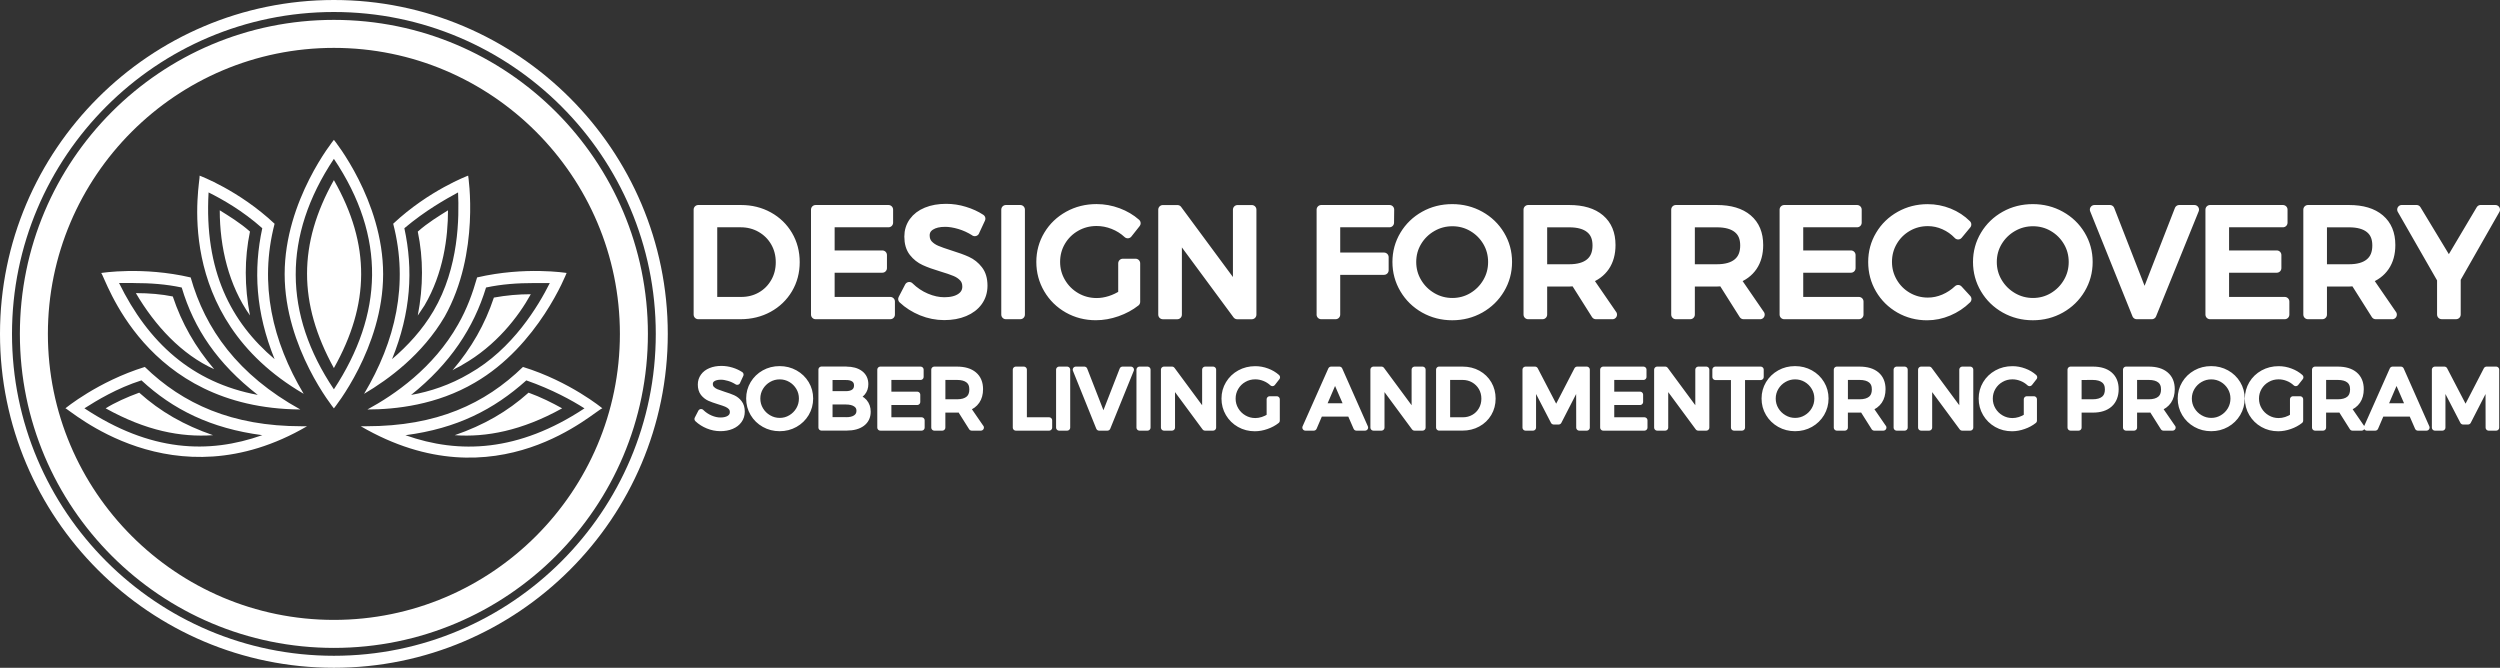
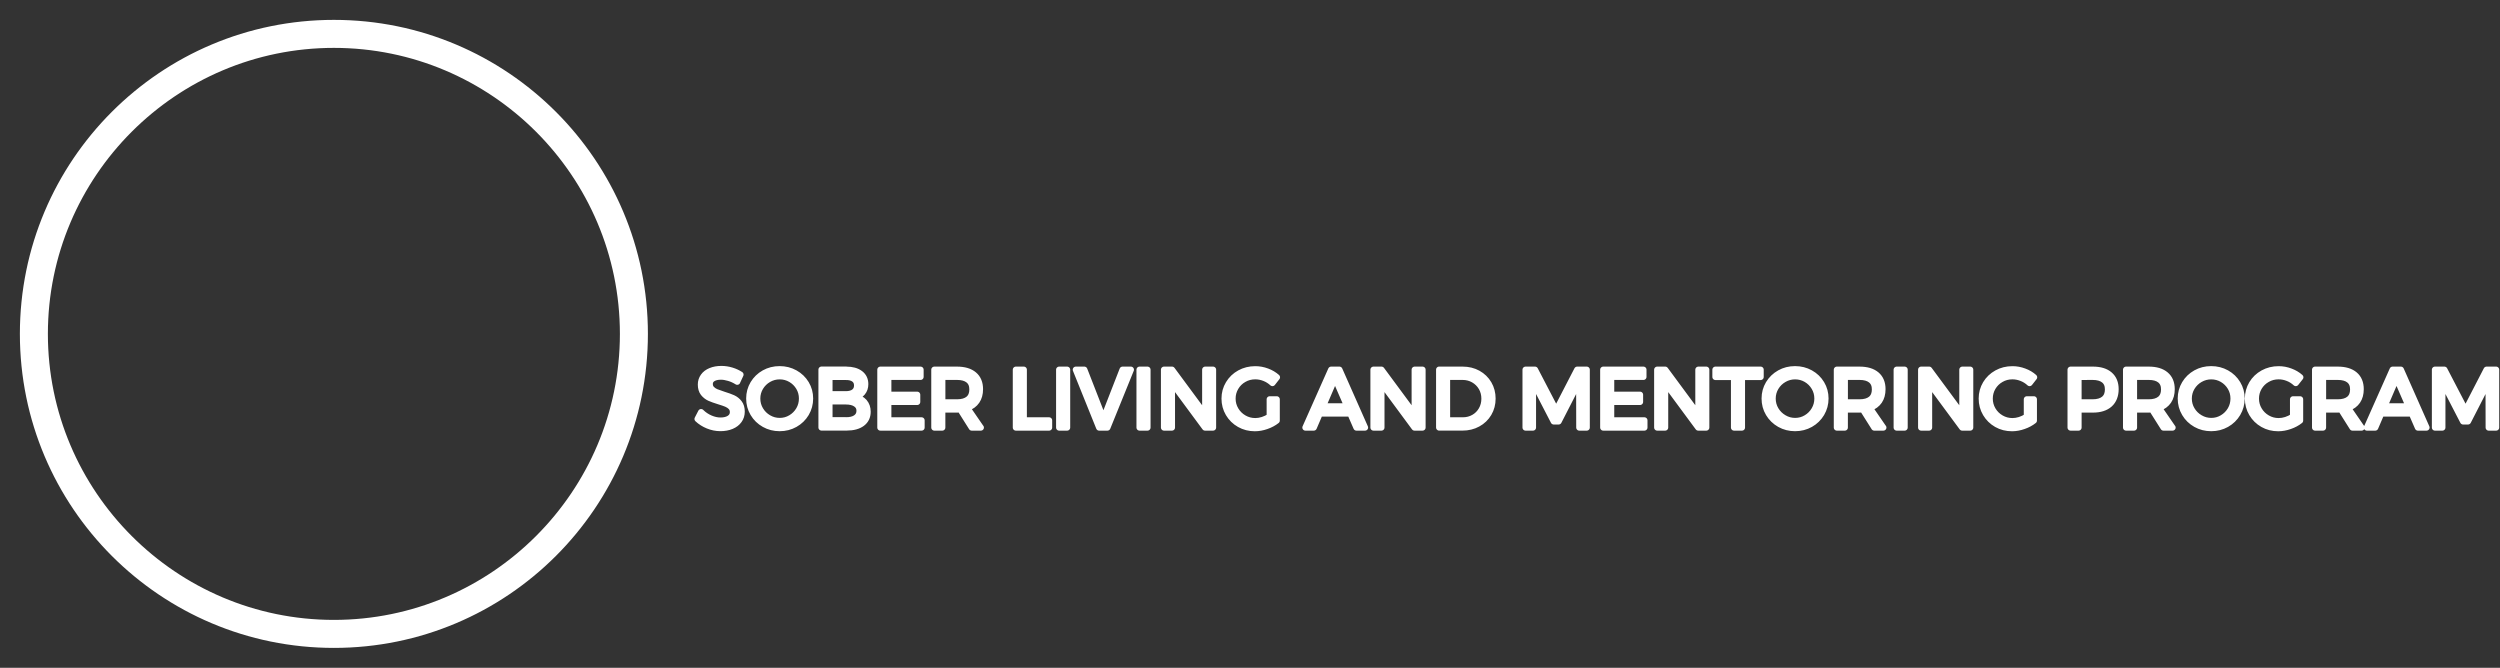
<svg xmlns="http://www.w3.org/2000/svg" id="Layer_2" viewBox="0 0 812.39 217">
  <rect x="0" y="0" width="812.39" height="217" fill="#333333" stroke="none" />
  <defs>
    <style>
      .cls-1, .cls-2 {
        fill: #fff;
      }

      .cls-3 {
        fill: none;
        stroke-width: 3px;
      }

      .cls-3, .cls-2 {
        stroke: #fff;
        stroke-linejoin: round;
      }

      .cls-2 {
        stroke-width: 2px;
      }
    </style>
  </defs>
  <g id="Layer_1-2" data-name="Layer_1">
    <g>
      <g>
-         <path class="cls-1" d="M0,108.5c0,59.83,48.67,108.5,108.5,108.5s108.5-48.67,108.5-108.5S168.33,0,108.5,0,0,48.67,0,108.5ZM213.1,108.5c0,57.68-46.92,104.6-104.6,104.6S3.9,166.18,3.9,108.5,50.82,3.9,108.5,3.9s104.6,46.92,104.6,104.6Z" />
        <path class="cls-1" d="M6.46,108.5c0,56.36,45.69,102.04,102.04,102.04s102.04-45.69,102.04-102.04S164.86,6.46,108.5,6.46,6.46,52.14,6.46,108.5ZM201.44,108.5c0,51.25-41.69,92.94-92.94,92.94S15.56,159.75,15.56,108.5,57.25,15.56,108.5,15.56s92.94,41.69,92.94,92.94Z" />
-         <path class="cls-1" d="M169.94,119.24c-12.36,12-27.99,19.27-50.9,19.27h-1.82c44.35,25.81,76.35-5.45,78.53-5.82,0,0-10.54-8.73-25.81-13.45ZM131.77,141.42c16.72-2.18,28.72-8.36,39.26-17.81,8.36,2.91,14.91,6.54,18.9,9.09-21.45,14.18-40.72,14.91-58.17,8.73ZM171.76,127.6c-6.91,6.18-14.54,10.54-23.99,13.82,10.18.73,21.81-1.45,34.9-8.73-3.27-1.82-6.91-3.64-10.91-5.09ZM47.06,119.24c-15.27,4.73-25.81,13.45-25.81,13.45,1.09,0,34.9,31.27,78.53,5.82h-1.82c-22.54,0-38.54-7.27-50.9-19.27ZM27.43,132.69c4-2.54,10.54-6.54,18.54-9.09,10.18,9.45,22.54,15.63,39.26,17.81-17.45,6.18-36.36,5.45-57.8-8.73ZM45.24,127.6c-4,1.45-8,3.27-10.91,5.09,13.09,7.27,24.36,9.45,34.9,8.73-9.45-3.27-17.09-7.63-23.99-13.82ZM97.59,133.06c-20.36-11.27-30.9-26.18-35.63-42.9-15.63-3.64-29.08-1.45-29.08-1.45,1.45,1.45,13.82,43.99,64.71,44.35ZM43.42,91.98c5.45,0,10.54.36,15.63,1.45,4,13.45,11.63,24.72,24.72,34.9-21.45-4-35.63-17.09-45.08-36.36h4.73ZM69.6,119.97c-6.18-7.27-10.54-14.91-13.45-23.63-3.64-.73-7.63-1.09-12-1.09,6.18,10.54,14.91,20,25.45,24.72ZM119.41,133.06c9.09,0,22.54-1.45,34.9-8.73,20.72-12,29.81-35.63,29.81-35.63,0,0-13.45-2.18-29.08,1.45-1.45,5.09-3.27,10.18-6.18,15.27-8,14.18-20.72,22.9-29.45,27.63ZM157.94,93.43c5.09-1.09,10.18-1.45,15.63-1.45h5.09c-3.64,7.27-12,21.45-26.18,29.45-6.18,3.64-12.72,5.82-18.9,6.91,12.72-10.18,20.36-21.81,24.36-34.9ZM172.49,95.61c-4,0-8,.36-12,1.09-2.91,8.73-7.27,16.36-13.45,23.63,1.09-.73,2.18-1.09,3.27-1.82,10.91-6.18,18.18-15.63,22.18-22.9ZM98.68,127.97c-10.18-17.09-14.54-35.63-9.45-55.26-11.63-10.91-24.36-15.63-24.36-15.63.36,1.45-9.82,45.44,33.81,70.89ZM67.78,62.53c4.36,2.18,10.91,5.82,17.45,11.63-2.91,13.45-2.18,27.27,4,42.54-14.18-12-22.9-28.72-21.45-54.17ZM81.23,102.52c-1.82-9.45-1.82-18.54,0-27.27-3.27-2.91-6.91-5.09-9.82-6.91,0,12,2.91,24.36,9.82,34.17ZM118.32,127.97c8-4.73,18.91-12.72,26.18-25.09,11.63-20.72,7.63-45.81,7.63-45.81,0,0-12.72,4.73-24.36,15.63,5.09,19.63.73,38.17-9.45,55.26ZM148.85,62.53c.36,8,.36,24.36-8,38.54-3.64,6.18-8.36,11.27-13.45,15.63,6.18-15.27,6.91-29.08,4-42.54,6.91-5.82,13.45-9.45,17.45-11.63ZM135.77,102.52c.73-1.09,1.45-2.18,2.18-3.27,6.18-10.54,7.63-22.18,7.63-30.9-2.91,1.82-6.54,4-9.82,6.91,1.82,8.73,1.82,17.81,0,27.27ZM108.5,45.44s-16,19.63-16,43.63,16,43.63,16,43.63c0,0,16-19.63,16-43.63s-16-43.63-16-43.63ZM108.5,51.62c17.09,25.45,16,50.53,0,74.89-16.36-24.36-16.72-49.81,0-74.89ZM108.5,58.53c-11.63,20.72-11.63,39.99,0,61.08,11.63-20.72,12-39.99,0-61.08Z" />
      </g>
      <g>
-         <path class="cls-3" d="M240.78,68.12c3.31,0,6.31.74,8.99,2.22,2.68,1.48,4.78,3.52,6.31,6.11,1.53,2.6,2.29,5.51,2.29,8.73s-.77,6.12-2.31,8.72c-1.55,2.6-3.67,4.64-6.36,6.11-2.7,1.48-5.72,2.22-9.07,2.22h-13.73v-34.11h13.88ZM240.88,97.99c2.37,0,4.52-.55,6.45-1.65,1.94-1.11,3.46-2.64,4.58-4.59,1.12-1.94,1.68-4.12,1.68-6.53s-.57-4.62-1.7-6.57c-1.13-1.95-2.69-3.49-4.66-4.61-1.96-1.12-4.15-1.68-6.55-1.68h-9.11v25.63h9.31ZM265.04,102.23v-34.11h23.68v4.24h-19v10.52h17v4.24h-17v10.87h19.59v4.24h-24.26ZM316.78,75.24c-1.59-1.01-3.24-1.76-4.95-2.27-1.7-.5-3.27-.76-4.7-.76-1.98,0-3.57.38-4.76,1.14-1.18.76-1.77,1.81-1.77,3.15,0,1.2.36,2.18,1.06,2.95.72.76,1.6,1.36,2.64,1.8,1.04.44,2.48.96,4.33,1.54,2.31.71,4.18,1.39,5.6,2.04,1.43.65,2.65,1.62,3.65,2.91,1.01,1.28,1.51,2.98,1.51,5.09,0,1.95-.53,3.66-1.58,5.12-1.05,1.46-2.53,2.59-4.43,3.38-1.9.8-4.09,1.19-6.56,1.19s-4.94-.48-7.31-1.45c-2.37-.98-4.42-2.28-6.14-3.9l2.1-4.04c1.62,1.59,3.44,2.81,5.47,3.67,2.03.86,4,1.29,5.92,1.29,2.28,0,4.07-.45,5.38-1.34,1.31-.89,1.97-2.1,1.97-3.62,0-1.21-.35-2.2-1.06-2.98-.72-.78-1.62-1.4-2.71-1.85-1.09-.46-2.56-.96-4.41-1.51-2.28-.68-4.13-1.35-5.55-2-1.43-.65-2.64-1.61-3.63-2.87-.99-1.27-1.48-2.94-1.48-5.03,0-1.82.5-3.42,1.5-4.82,1.01-1.4,2.42-2.47,4.24-3.21,1.83-.75,3.94-1.12,6.34-1.12,2.04,0,4.05.3,6.01.91,1.97.6,3.72,1.4,5.25,2.41l-1.95,4.19ZM326.87,102.23v-34.11h4.68v34.11h-4.68ZM364.87,95.7v-10.13h4.14v12.52c-1.72,1.36-3.74,2.45-6.04,3.26-2.31.81-4.6,1.21-6.87,1.21-3.28,0-6.29-.77-9.02-2.31-2.73-1.55-4.88-3.66-6.46-6.34-1.57-2.68-2.36-5.61-2.36-8.79s.8-6.1,2.39-8.75c1.59-2.65,3.77-4.73,6.53-6.26,2.76-1.53,5.81-2.29,9.16-2.29,2.37,0,4.68.42,6.95,1.26,2.26.84,4.21,2,5.87,3.46l-2.69,3.4c-1.36-1.27-2.93-2.25-4.7-2.95-1.77-.7-3.58-1.05-5.43-1.05-2.43,0-4.67.58-6.72,1.75-2.05,1.17-3.67,2.76-4.86,4.78-1.18,2.01-1.77,4.22-1.77,6.63s.6,4.62,1.8,6.65c1.2,2.03,2.82,3.64,4.87,4.83,2.05,1.18,4.29,1.77,6.73,1.77,1.43,0,2.88-.24,4.36-.71,1.48-.47,2.85-1.13,4.12-1.97ZM402.15,94.58v-26.45h4.63v34.11h-4.73l-19.49-26.4v26.4h-4.68v-34.11h4.73l19.54,26.45ZM429.34,102.23v-34.11h22.21l-.05,4.24h-17.49v11.21h15.74v4.24h-15.74v14.42h-4.68ZM471.91,67.83c3.28,0,6.3.76,9.05,2.29,2.74,1.53,4.91,3.61,6.5,6.26,1.59,2.65,2.39,5.56,2.39,8.75s-.8,6.11-2.39,8.79c-1.59,2.68-3.76,4.79-6.5,6.34-2.75,1.54-5.76,2.31-9.05,2.31s-6.29-.77-9.04-2.31c-2.74-1.55-4.91-3.66-6.5-6.34-1.59-2.68-2.39-5.61-2.39-8.79s.8-6.1,2.39-8.75c1.59-2.65,3.75-4.73,6.48-6.26,2.73-1.53,5.75-2.29,9.06-2.29ZM471.96,72.02c-2.37,0-4.57.58-6.6,1.75-2.03,1.17-3.65,2.75-4.85,4.75-1.2,2-1.8,4.2-1.8,6.61s.6,4.61,1.8,6.62c1.2,2.02,2.82,3.62,4.85,4.81,2.03,1.18,4.23,1.77,6.6,1.77s4.56-.59,6.56-1.77c2-1.19,3.59-2.79,4.78-4.81,1.18-2.01,1.77-4.22,1.77-6.62s-.59-4.61-1.77-6.61c-1.19-2-2.78-3.58-4.78-4.75-2-1.17-4.18-1.75-6.56-1.75ZM523.96,102.23h-5.36l-6.77-10.72c-.78.07-1.42.1-1.9.1h-8.67v10.62h-4.68v-34.11h13.35c4.32,0,7.66,1,10.01,3,2.36,2,3.53,4.83,3.53,8.5,0,2.77-.64,5.09-1.92,6.98-1.29,1.88-3.13,3.24-5.53,4.09l7.94,11.55ZM501.26,87.37h8.67c2.93,0,5.17-.64,6.73-1.93,1.56-1.28,2.34-3.17,2.34-5.67s-.78-4.28-2.34-5.53c-1.56-1.25-3.8-1.87-6.73-1.87h-8.67v15.01ZM571.95,102.23h-5.36l-6.77-10.72c-.78.07-1.41.1-1.9.1h-8.67v10.62h-4.68v-34.11h13.35c4.32,0,7.66,1,10.01,3,2.36,2,3.53,4.83,3.53,8.5,0,2.77-.64,5.09-1.92,6.98-1.29,1.88-3.13,3.24-5.53,4.09l7.94,11.55ZM549.25,87.37h8.67c2.93,0,5.17-.64,6.73-1.93,1.56-1.28,2.34-3.17,2.34-5.67s-.78-4.28-2.34-5.53c-1.56-1.25-3.8-1.87-6.73-1.87h-8.67v15.01ZM579.79,102.23v-34.11h23.68v4.24h-19v10.52h17.01v4.24h-17.01v10.87h19.59v4.24h-24.26ZM636.31,76.31c-1.3-1.37-2.81-2.43-4.53-3.19-1.72-.76-3.5-1.14-5.31-1.14-2.4,0-4.61.58-6.63,1.75-2.01,1.17-3.6,2.75-4.77,4.75-1.17,2-1.76,4.2-1.76,6.61s.59,4.56,1.76,6.58c1.17,2.01,2.76,3.6,4.77,4.77,2.02,1.17,4.23,1.76,6.63,1.76,1.79,0,3.54-.36,5.26-1.09,1.72-.74,3.24-1.74,4.58-3.01l2.83,3.08c-1.72,1.69-3.72,3.01-5.99,3.97-2.28.96-4.58,1.43-6.92,1.43-3.25,0-6.22-.77-8.92-2.31-2.7-1.55-4.83-3.65-6.39-6.31-1.56-2.67-2.34-5.61-2.34-8.82s.79-6.1,2.37-8.75c1.57-2.65,3.73-4.73,6.46-6.26,2.73-1.53,5.73-2.29,9.01-2.29,2.38,0,4.67.44,6.9,1.33,2.22.9,4.15,2.16,5.77,3.78l-2.78,3.36ZM660.58,67.83c3.28,0,6.3.76,9.04,2.29,2.75,1.53,4.92,3.61,6.51,6.26,1.59,2.65,2.39,5.56,2.39,8.75s-.8,6.11-2.39,8.79c-1.59,2.68-3.76,4.79-6.51,6.34-2.74,1.54-5.75,2.31-9.04,2.31s-6.29-.77-9.04-2.31c-2.75-1.55-4.92-3.66-6.51-6.34-1.59-2.68-2.39-5.61-2.39-8.79s.8-6.1,2.39-8.75c1.59-2.65,3.75-4.73,6.48-6.26,2.73-1.53,5.76-2.29,9.07-2.29ZM660.63,72.02c-2.37,0-4.57.58-6.6,1.75-2.03,1.17-3.65,2.75-4.86,4.75-1.2,2-1.8,4.2-1.8,6.61s.6,4.61,1.8,6.62c1.21,2.02,2.83,3.62,4.86,4.81,2.03,1.18,4.23,1.77,6.6,1.77s4.55-.59,6.55-1.77c2-1.19,3.59-2.79,4.78-4.81,1.19-2.01,1.78-4.22,1.78-6.62s-.59-4.61-1.78-6.61c-1.19-2-2.78-3.58-4.78-4.75-2-1.17-4.18-1.75-6.55-1.75ZM694.35,102.23l-13.74-34.11h5.02l11.26,28.89,11.26-28.89h4.93l-13.84,34.11h-4.87ZM718.17,102.23v-34.11h23.68v4.24h-19v10.52h17v4.24h-17v10.87h19.59v4.24h-24.26ZM777.37,102.23h-5.36l-6.77-10.72c-.78.07-1.42.1-1.9.1h-8.68v10.62h-4.68v-34.11h13.36c4.32,0,7.66,1,10.01,3,2.36,2,3.53,4.83,3.53,8.5,0,2.77-.64,5.09-1.93,6.98-1.28,1.88-3.12,3.24-5.52,4.09l7.94,11.55ZM754.66,87.37h8.68c2.92,0,5.16-.64,6.72-1.93,1.56-1.28,2.34-3.17,2.34-5.67s-.78-4.28-2.34-5.53c-1.56-1.25-3.8-1.87-6.72-1.87h-8.68v15.01ZM806.11,68.12h4.78l-12.77,22.41v11.69h-4.68v-11.5l-12.96-22.61h4.78l10.52,17.4,10.33-17.4Z" />
-         <path class="cls-1" d="M240.78,68.12c3.31,0,6.31.74,8.99,2.22,2.68,1.48,4.78,3.52,6.31,6.11,1.53,2.6,2.29,5.51,2.29,8.73s-.77,6.12-2.31,8.72c-1.55,2.6-3.67,4.64-6.36,6.11-2.7,1.48-5.72,2.22-9.07,2.22h-13.73v-34.11h13.88ZM240.88,97.99c2.37,0,4.52-.55,6.45-1.65,1.94-1.11,3.46-2.64,4.58-4.59,1.12-1.94,1.68-4.12,1.68-6.53s-.57-4.62-1.7-6.57c-1.13-1.95-2.69-3.49-4.66-4.61-1.96-1.12-4.15-1.68-6.55-1.68h-9.11v25.63h9.31ZM265.04,102.23v-34.11h23.68v4.24h-19v10.52h17v4.24h-17v10.87h19.59v4.24h-24.26ZM316.78,75.24c-1.59-1.01-3.24-1.76-4.95-2.27-1.7-.5-3.27-.76-4.7-.76-1.98,0-3.57.38-4.76,1.14-1.18.76-1.77,1.81-1.77,3.15,0,1.2.36,2.18,1.06,2.95.72.76,1.6,1.36,2.64,1.8,1.04.44,2.48.96,4.33,1.54,2.31.71,4.18,1.39,5.6,2.04,1.43.65,2.65,1.62,3.65,2.91,1.01,1.28,1.51,2.98,1.51,5.09,0,1.95-.53,3.66-1.58,5.12-1.05,1.46-2.53,2.59-4.43,3.38-1.9.8-4.09,1.19-6.56,1.19s-4.94-.48-7.31-1.45c-2.37-.98-4.42-2.28-6.14-3.9l2.1-4.04c1.62,1.59,3.44,2.81,5.47,3.67,2.03.86,4,1.29,5.92,1.29,2.28,0,4.07-.45,5.38-1.34,1.31-.89,1.97-2.1,1.97-3.62,0-1.21-.35-2.2-1.06-2.98-.72-.78-1.62-1.4-2.71-1.85-1.09-.46-2.56-.96-4.41-1.51-2.28-.68-4.13-1.35-5.55-2-1.43-.65-2.64-1.61-3.63-2.87-.99-1.27-1.48-2.94-1.48-5.03,0-1.82.5-3.42,1.5-4.82,1.01-1.4,2.42-2.47,4.24-3.21,1.83-.75,3.94-1.12,6.34-1.12,2.04,0,4.05.3,6.01.91,1.97.6,3.72,1.4,5.25,2.41l-1.95,4.19ZM326.87,102.23v-34.11h4.68v34.11h-4.68ZM364.87,95.7v-10.13h4.14v12.52c-1.72,1.36-3.74,2.45-6.04,3.26-2.31.81-4.6,1.21-6.87,1.21-3.28,0-6.29-.77-9.02-2.31-2.73-1.55-4.88-3.66-6.46-6.34-1.57-2.68-2.36-5.61-2.36-8.79s.8-6.1,2.39-8.75c1.59-2.65,3.77-4.73,6.53-6.26,2.76-1.53,5.81-2.29,9.16-2.29,2.37,0,4.68.42,6.95,1.26,2.26.84,4.21,2,5.87,3.46l-2.69,3.4c-1.36-1.27-2.93-2.25-4.7-2.95-1.77-.7-3.58-1.05-5.43-1.05-2.43,0-4.67.58-6.72,1.75-2.05,1.17-3.67,2.76-4.86,4.78-1.18,2.01-1.77,4.22-1.77,6.63s.6,4.62,1.8,6.65c1.2,2.03,2.82,3.64,4.87,4.83,2.05,1.18,4.29,1.77,6.73,1.77,1.43,0,2.88-.24,4.36-.71,1.48-.47,2.85-1.13,4.12-1.97ZM402.15,94.58v-26.45h4.63v34.11h-4.73l-19.49-26.4v26.4h-4.68v-34.11h4.73l19.54,26.45ZM429.34,102.23v-34.11h22.21l-.05,4.24h-17.49v11.21h15.74v4.24h-15.74v14.42h-4.68ZM471.91,67.83c3.28,0,6.3.76,9.05,2.29,2.74,1.53,4.91,3.61,6.5,6.26,1.59,2.65,2.39,5.56,2.39,8.75s-.8,6.11-2.39,8.79c-1.59,2.68-3.76,4.79-6.5,6.34-2.75,1.54-5.76,2.31-9.05,2.31s-6.29-.77-9.04-2.31c-2.74-1.55-4.91-3.66-6.5-6.34-1.59-2.68-2.39-5.61-2.39-8.79s.8-6.1,2.39-8.75c1.59-2.65,3.75-4.73,6.48-6.26,2.73-1.53,5.75-2.29,9.06-2.29ZM471.96,72.02c-2.37,0-4.57.58-6.6,1.75-2.03,1.17-3.65,2.75-4.85,4.75-1.2,2-1.8,4.2-1.8,6.61s.6,4.61,1.8,6.62c1.2,2.02,2.82,3.62,4.85,4.81,2.03,1.18,4.23,1.77,6.6,1.77s4.56-.59,6.56-1.77c2-1.19,3.59-2.79,4.78-4.81,1.18-2.01,1.77-4.22,1.77-6.62s-.59-4.61-1.77-6.61c-1.19-2-2.78-3.58-4.78-4.75-2-1.17-4.18-1.75-6.56-1.75ZM523.96,102.23h-5.36l-6.77-10.72c-.78.07-1.42.1-1.9.1h-8.67v10.62h-4.68v-34.11h13.35c4.32,0,7.66,1,10.01,3,2.36,2,3.53,4.83,3.53,8.5,0,2.77-.64,5.09-1.92,6.98-1.29,1.88-3.13,3.24-5.53,4.09l7.94,11.55ZM501.26,87.37h8.67c2.93,0,5.17-.64,6.73-1.93,1.56-1.28,2.34-3.17,2.34-5.67s-.78-4.28-2.34-5.53c-1.56-1.25-3.8-1.87-6.73-1.87h-8.67v15.01ZM571.95,102.23h-5.36l-6.77-10.72c-.78.07-1.41.1-1.9.1h-8.67v10.62h-4.68v-34.11h13.35c4.32,0,7.66,1,10.01,3,2.36,2,3.53,4.83,3.53,8.5,0,2.77-.64,5.09-1.92,6.98-1.29,1.88-3.13,3.24-5.53,4.09l7.94,11.55ZM549.25,87.37h8.67c2.93,0,5.17-.64,6.73-1.93,1.56-1.28,2.34-3.17,2.34-5.67s-.78-4.28-2.34-5.53c-1.56-1.25-3.8-1.87-6.73-1.87h-8.67v15.01ZM579.79,102.23v-34.11h23.68v4.24h-19v10.52h17.01v4.24h-17.01v10.87h19.59v4.24h-24.26ZM636.31,76.31c-1.3-1.37-2.81-2.43-4.53-3.19-1.72-.76-3.5-1.14-5.31-1.14-2.4,0-4.61.58-6.63,1.75-2.01,1.17-3.6,2.75-4.77,4.75-1.17,2-1.76,4.2-1.76,6.61s.59,4.56,1.76,6.58c1.17,2.01,2.76,3.6,4.77,4.77,2.02,1.17,4.23,1.76,6.63,1.76,1.79,0,3.54-.36,5.26-1.09,1.72-.74,3.24-1.74,4.58-3.01l2.83,3.08c-1.72,1.69-3.72,3.01-5.99,3.97-2.28.96-4.58,1.43-6.92,1.43-3.25,0-6.22-.77-8.92-2.31-2.7-1.55-4.83-3.65-6.39-6.31-1.56-2.67-2.34-5.61-2.34-8.82s.79-6.1,2.37-8.75c1.57-2.65,3.73-4.73,6.46-6.26,2.73-1.53,5.73-2.29,9.01-2.29,2.38,0,4.67.44,6.9,1.33,2.22.9,4.15,2.16,5.77,3.78l-2.78,3.36ZM660.58,67.83c3.28,0,6.3.76,9.04,2.29,2.75,1.53,4.92,3.61,6.51,6.26,1.59,2.65,2.39,5.56,2.39,8.75s-.8,6.11-2.39,8.79c-1.59,2.68-3.76,4.79-6.51,6.34-2.74,1.54-5.75,2.31-9.04,2.31s-6.29-.77-9.04-2.31c-2.75-1.55-4.92-3.66-6.51-6.34-1.59-2.68-2.39-5.61-2.39-8.79s.8-6.1,2.39-8.75c1.59-2.65,3.75-4.73,6.48-6.26,2.73-1.53,5.76-2.29,9.07-2.29ZM660.63,72.02c-2.37,0-4.57.58-6.6,1.75-2.03,1.17-3.65,2.75-4.86,4.75-1.2,2-1.8,4.2-1.8,6.61s.6,4.61,1.8,6.62c1.21,2.02,2.83,3.62,4.86,4.81,2.03,1.18,4.23,1.77,6.6,1.77s4.55-.59,6.55-1.77c2-1.19,3.59-2.79,4.78-4.81,1.19-2.01,1.78-4.22,1.78-6.62s-.59-4.61-1.78-6.61c-1.19-2-2.78-3.58-4.78-4.75-2-1.17-4.18-1.75-6.55-1.75ZM694.35,102.23l-13.74-34.11h5.02l11.26,28.89,11.26-28.89h4.93l-13.84,34.11h-4.87ZM718.17,102.23v-34.11h23.68v4.24h-19v10.52h17v4.24h-17v10.87h19.59v4.24h-24.26ZM777.37,102.23h-5.36l-6.77-10.72c-.78.07-1.42.1-1.9.1h-8.68v10.62h-4.68v-34.11h13.36c4.32,0,7.66,1,10.01,3,2.36,2,3.53,4.83,3.53,8.5,0,2.77-.64,5.09-1.93,6.98-1.28,1.88-3.12,3.24-5.52,4.09l7.94,11.55ZM754.66,87.37h8.68c2.92,0,5.16-.64,6.72-1.93,1.56-1.28,2.34-3.17,2.34-5.67s-.78-4.28-2.34-5.53c-1.56-1.25-3.8-1.87-6.72-1.87h-8.68v15.01ZM806.11,68.12h4.78l-12.77,22.41v11.69h-4.68v-11.5l-12.96-22.61h4.78l10.52,17.4,10.33-17.4Z" />
-       </g>
+         </g>
      <g>
        <path class="cls-2" d="M239.57,124.05c-.88-.55-1.78-.97-2.73-1.24-.94-.28-1.8-.42-2.59-.42-1.09,0-1.97.21-2.63.63-.65.42-.98,1-.98,1.73,0,.66.2,1.21.59,1.63.4.42.88.75,1.45,1,.58.24,1.37.52,2.39.85,1.27.39,2.31.77,3.1,1.12.79.36,1.46.89,2.01,1.6.56.7.84,1.64.84,2.81,0,1.07-.29,2.01-.88,2.82-.58.81-1.39,1.43-2.44,1.87-1.05.44-2.26.66-3.62.66s-2.72-.27-4.03-.81c-1.31-.54-2.43-1.25-3.38-2.15l1.15-2.23c.9.88,1.9,1.55,3.03,2.03,1.12.48,2.21.72,3.26.72,1.25,0,2.25-.25,2.98-.75.72-.49,1.08-1.16,1.08-2,0-.66-.2-1.21-.6-1.64-.39-.42-.89-.76-1.48-1.02-.6-.25-1.42-.53-2.44-.84-1.25-.38-2.28-.75-3.07-1.1-.78-.36-1.45-.89-2-1.58-.54-.7-.82-1.62-.82-2.77,0-1,.28-1.89.84-2.66.55-.77,1.33-1.36,2.34-1.77,1-.42,2.17-.63,3.49-.63,1.13,0,2.23.17,3.31.5,1.08.33,2.04.78,2.89,1.33l-1.07,2.31ZM253.35,119.97c1.81,0,3.47.42,4.99,1.26,1.51.84,2.71,1.99,3.59,3.45.88,1.46,1.31,3.07,1.31,4.82s-.44,3.38-1.31,4.86c-.88,1.47-2.08,2.64-3.59,3.49-1.51.85-3.17,1.27-4.99,1.27s-3.46-.42-4.98-1.27c-1.52-.86-2.72-2.02-3.59-3.49-.88-1.48-1.31-3.1-1.31-4.86s.44-3.36,1.31-4.82c.88-1.46,2.07-2.61,3.57-3.45,1.51-.84,3.17-1.26,5-1.26ZM253.38,122.28c-1.31,0-2.52.32-3.64.97-1.11.64-2,1.52-2.67,2.62-.66,1.11-1,2.32-1,3.64s.33,2.55,1,3.66c.66,1.11,1.55,1.99,2.67,2.64,1.12.66,2.34.99,3.64.99s2.51-.33,3.61-.99c1.1-.65,1.98-1.53,2.64-2.64.65-1.11.98-2.34.98-3.66s-.32-2.53-.98-3.64c-.66-1.1-1.54-1.97-2.64-2.62-1.1-.64-2.31-.97-3.61-.97ZM274.99,120.13c1.92,0,3.43.42,4.53,1.25,1.1.83,1.65,1.98,1.65,3.45,0,1.07-.3,1.98-.92,2.73-.61.74-1.44,1.24-2.5,1.48,1.31.2,2.33.72,3.08,1.57.74.86,1.11,1.92,1.11,3.18,0,1.61-.6,2.87-1.81,3.78-1.21.9-2.88,1.35-5.02,1.35h-8.16v-18.81h8.03ZM274.85,128.11c1.17,0,2.07-.25,2.71-.74.64-.5.96-1.2.96-2.11s-.32-1.59-.96-2.07c-.64-.48-1.54-.72-2.71-.7h-5.31v5.61h5.31ZM274.85,136.57c1.4.02,2.5-.24,3.28-.79.79-.55,1.18-1.32,1.18-2.3s-.39-1.69-1.18-2.23c-.79-.54-1.88-.81-3.28-.81h-5.31v6.12h5.31ZM286.08,138.94v-18.81h13.06v2.34h-10.48v5.8h9.39v2.34h-9.39v5.99h10.81v2.34h-13.39ZM318.73,138.94h-2.96l-3.73-5.91c-.43.03-.78.05-1.05.05h-4.79v5.86h-2.58v-18.81h7.36c2.38,0,4.22.55,5.52,1.65,1.3,1.1,1.95,2.66,1.95,4.69,0,1.53-.35,2.81-1.06,3.84-.71,1.04-1.73,1.79-3.06,2.26l4.38,6.37ZM306.21,130.75h4.79c1.61,0,2.85-.36,3.7-1.06.86-.71,1.29-1.76,1.29-3.14s-.43-2.36-1.29-3.05c-.86-.69-2.09-1.04-3.7-1.04h-4.79v8.28ZM330.11,138.94v-18.81h2.58v16.47h8.22v2.34h-10.8ZM344.18,138.94v-18.81h2.59v18.81h-2.59ZM357.17,138.94l-7.58-18.81h2.77l6.21,15.93,6.21-15.93h2.71l-7.63,18.81h-2.68ZM370.3,138.94v-18.81h2.58v18.81h-2.58ZM391.64,134.72v-14.59h2.55v18.81h-2.61l-10.75-14.56v14.56h-2.58v-18.81h2.61l10.78,14.59ZM412.6,135.34v-5.58h2.28v6.91c-.95.75-2.06,1.35-3.33,1.79-1.27.45-2.53.68-3.78.68-1.81,0-3.47-.42-4.98-1.27-1.51-.86-2.69-2.02-3.56-3.49-.87-1.48-1.3-3.1-1.3-4.86s.44-3.36,1.32-4.82c.88-1.46,2.07-2.61,3.59-3.45,1.53-.84,3.21-1.26,5.06-1.26,1.31,0,2.58.23,3.83.7,1.24.46,2.32,1.1,3.23,1.91l-1.47,1.88c-.76-.7-1.62-1.25-2.6-1.63-.98-.39-1.97-.58-3-.58-1.34,0-2.58.32-3.71.98-1.13.64-2.02,1.52-2.67,2.63-.66,1.11-.99,2.33-.99,3.65s.33,2.55,1,3.67c.66,1.12,1.56,2.01,2.69,2.66,1.13.66,2.37.99,3.71.99.79,0,1.59-.13,2.4-.39.82-.27,1.58-.63,2.28-1.09ZM443.58,138.94h-2.8l-1.99-4.57h-9.91l-1.96,4.57h-2.72l8.36-18.81h2.69l8.33,18.81ZM433.83,122.9l-3.93,9.14h7.9l-3.97-9.14ZM459.71,134.72v-14.59h2.55v18.81h-2.61l-10.75-14.56v14.56h-2.58v-18.81h2.61l10.78,14.59ZM475.31,120.13c1.83,0,3.49.41,4.97,1.22,1.47.82,2.63,1.94,3.47,3.37.84,1.43,1.26,3.04,1.26,4.81s-.42,3.37-1.27,4.81c-.85,1.43-2.02,2.56-3.51,3.37-1.49.82-3.15,1.22-5,1.22h-7.57v-18.81h7.65ZM475.37,136.6c1.31,0,2.5-.31,3.56-.92,1.06-.6,1.9-1.44,2.52-2.52.62-1.07.93-2.28.93-3.6s-.31-2.56-.94-3.63c-.63-1.07-1.49-1.92-2.57-2.54-1.08-.62-2.29-.93-3.61-.93h-5.03v14.13h5.14ZM495.74,138.94v-18.81h3.07l6.88,13.22,6.83-13.22h3.1v18.81h-2.42l-.03-15.02-6.69,13.03h-1.59l-6.74-13.03v15.02h-2.4ZM520.98,138.94v-18.81h13.06v2.34h-10.48v5.8h9.38v2.34h-9.38v5.99h10.8v2.34h-13.38ZM551.9,134.72v-14.59h2.56v18.81h-2.61l-10.75-14.56v14.56h-2.58v-18.81h2.61l10.77,14.59ZM557.44,122.5v-2.37h14.69v2.37h-6.07v16.44h-2.58v-16.44h-6.04ZM583.32,119.97c1.81,0,3.47.42,4.99,1.26,1.51.84,2.71,1.99,3.58,3.45.88,1.46,1.31,3.07,1.31,4.82s-.44,3.38-1.31,4.86c-.88,1.47-2.07,2.64-3.58,3.49-1.52.85-3.18,1.27-4.99,1.27s-3.47-.42-4.99-1.27c-1.51-.86-2.71-2.02-3.59-3.49-.88-1.48-1.31-3.1-1.31-4.86s.44-3.36,1.31-4.82c.88-1.46,2.08-2.61,3.58-3.45,1.5-.84,3.16-1.26,5-1.26ZM583.34,122.28c-1.31,0-2.52.32-3.63.97-1.12.64-2.01,1.52-2.68,2.62-.66,1.11-1,2.32-1,3.64s.33,2.55,1,3.66c.66,1.11,1.56,1.99,2.68,2.64,1.11.66,2.33.99,3.63.99s2.52-.33,3.62-.99c1.1-.65,1.98-1.53,2.63-2.64.66-1.11.99-2.34.99-3.66s-.33-2.53-.99-3.64c-.65-1.1-1.53-1.97-2.63-2.62-1.1-.64-2.31-.97-3.62-.97ZM612.01,138.94h-2.96l-3.73-5.91c-.43.03-.78.05-1.05.05h-4.79v5.86h-2.58v-18.81h7.36c2.38,0,4.22.55,5.52,1.65,1.29,1.1,1.94,2.66,1.94,4.69,0,1.53-.35,2.81-1.05,3.84-.71,1.04-1.73,1.79-3.06,2.26l4.38,6.37ZM599.49,130.75h4.79c1.61,0,2.85-.36,3.7-1.06.86-.71,1.29-1.76,1.29-3.14s-.43-2.36-1.29-3.05c-.86-.69-2.09-1.04-3.7-1.04h-4.79v8.28ZM616.34,138.94v-18.81h2.58v18.81h-2.58ZM637.68,134.72v-14.59h2.55v18.81h-2.61l-10.75-14.56v14.56h-2.58v-18.81h2.61l10.78,14.59ZM658.64,135.34v-5.58h2.28v6.91c-.95.75-2.06,1.35-3.33,1.79-1.27.45-2.53.68-3.78.68-1.81,0-3.47-.42-4.98-1.27-1.5-.86-2.68-2.02-3.55-3.49-.87-1.48-1.3-3.1-1.3-4.86s.44-3.36,1.31-4.82c.88-1.46,2.08-2.61,3.6-3.45,1.52-.84,3.2-1.26,5.05-1.26,1.31,0,2.58.23,3.83.7,1.25.46,2.33,1.1,3.23,1.91l-1.47,1.88c-.76-.7-1.62-1.25-2.6-1.63-.98-.39-1.97-.58-3-.58-1.34,0-2.57.32-3.7.98-1.13.64-2.02,1.52-2.68,2.63-.65,1.11-.98,2.33-.98,3.65s.33,2.55.99,3.67c.66,1.12,1.56,2.01,2.69,2.66,1.13.66,2.37.99,3.71.99.79,0,1.59-.13,2.41-.39.81-.27,1.57-.63,2.27-1.09ZM680.11,120.13c2.35,0,4.16.55,5.44,1.66,1.28,1.11,1.92,2.67,1.92,4.68s-.64,3.72-1.93,4.88c-1.29,1.15-3.11,1.73-5.43,1.73h-4.68v5.86h-2.58v-18.81h7.26ZM680,130.75c1.61,0,2.85-.36,3.71-1.06.86-.71,1.29-1.76,1.29-3.14s-.43-2.36-1.29-3.05c-.86-.69-2.1-1.04-3.71-1.04l-4.57.03v8.25h4.57ZM705.99,138.94h-2.96l-3.73-5.91c-.43.03-.78.05-1.05.05h-4.79v5.86h-2.58v-18.81h7.36c2.38,0,4.22.55,5.51,1.65,1.3,1.1,1.95,2.66,1.95,4.69,0,1.53-.35,2.81-1.05,3.84-.71,1.04-1.73,1.79-3.06,2.26l4.38,6.37ZM693.46,130.75h4.79c1.61,0,2.85-.36,3.7-1.06.86-.71,1.29-1.76,1.29-3.14s-.43-2.36-1.29-3.05c-.86-.69-2.09-1.04-3.7-1.04h-4.79v8.28ZM718.54,119.97c1.81,0,3.47.42,4.99,1.26,1.51.84,2.71,1.99,3.58,3.45.88,1.46,1.32,3.07,1.32,4.82s-.44,3.38-1.32,4.86c-.88,1.47-2.07,2.64-3.58,3.49-1.51.85-3.17,1.27-4.99,1.27s-3.47-.42-4.99-1.27c-1.51-.86-2.71-2.02-3.58-3.49-.88-1.48-1.31-3.1-1.31-4.86s.44-3.36,1.31-4.82c.88-1.46,2.07-2.61,3.57-3.45,1.51-.84,3.17-1.26,5-1.26ZM718.57,122.28c-1.31,0-2.52.32-3.64.97-1.12.64-2.01,1.52-2.68,2.62-.66,1.11-1,2.32-1,3.64s.33,2.55,1,3.66c.66,1.11,1.56,1.99,2.68,2.64,1.12.66,2.34.99,3.64.99s2.51-.33,3.61-.99c1.1-.65,1.98-1.53,2.64-2.64.65-1.11.98-2.34.98-3.66s-.32-2.53-.98-3.64c-.66-1.1-1.54-1.97-2.64-2.62-1.1-.64-2.31-.97-3.61-.97ZM745.14,135.34v-5.58h2.29v6.91c-.95.75-2.06,1.35-3.33,1.79-1.27.45-2.54.68-3.79.68-1.81,0-3.47-.42-4.97-1.27-1.51-.86-2.69-2.02-3.56-3.49-.87-1.48-1.3-3.1-1.3-4.86s.44-3.36,1.31-4.82c.88-1.46,2.08-2.61,3.6-3.45,1.53-.84,3.21-1.26,5.06-1.26,1.31,0,2.58.23,3.82.7,1.25.46,2.33,1.1,3.24,1.91l-1.48,1.88c-.75-.7-1.61-1.25-2.59-1.63-.98-.39-1.97-.58-3-.58-1.35,0-2.58.32-3.71.98-1.13.64-2.02,1.52-2.68,2.63-.65,1.11-.98,2.33-.98,3.65s.33,2.55,1,3.67c.66,1.12,1.56,2.01,2.69,2.66,1.13.66,2.36.99,3.7.99.79,0,1.59-.13,2.41-.39.82-.27,1.57-.63,2.27-1.09ZM767.41,138.94h-2.96l-3.73-5.91c-.43.03-.78.05-1.05.05h-4.79v5.86h-2.58v-18.81h7.36c2.38,0,4.22.55,5.52,1.65,1.29,1.1,1.94,2.66,1.94,4.69,0,1.53-.35,2.81-1.05,3.84-.71,1.04-1.73,1.79-3.06,2.26l4.38,6.37ZM754.89,130.75h4.79c1.61,0,2.85-.36,3.7-1.06.86-.71,1.29-1.76,1.29-3.14s-.43-2.36-1.29-3.05c-.86-.69-2.09-1.04-3.7-1.04h-4.79v8.28ZM788.51,138.94h-2.8l-1.99-4.57h-9.91l-1.96,4.57h-2.72l8.36-18.81h2.69l8.33,18.81ZM778.76,122.9l-3.92,9.14h7.89l-3.97-9.14ZM791.25,138.94v-18.81h3.07l6.88,13.22,6.83-13.22h3.1v18.81h-2.42l-.03-15.02-6.69,13.03h-1.59l-6.74-13.03v15.02h-2.4Z" />
        <path class="cls-1" d="M239.57,124.05c-.88-.55-1.78-.97-2.73-1.24-.94-.28-1.8-.42-2.59-.42-1.09,0-1.97.21-2.63.63-.65.42-.98,1-.98,1.73,0,.66.2,1.21.59,1.63.4.42.88.75,1.45,1,.58.24,1.37.52,2.39.85,1.27.39,2.31.77,3.1,1.12.79.36,1.46.89,2.01,1.6.56.7.84,1.64.84,2.81,0,1.07-.29,2.01-.88,2.82-.58.81-1.39,1.43-2.44,1.87-1.05.44-2.26.66-3.62.66s-2.72-.27-4.03-.81c-1.31-.54-2.43-1.25-3.38-2.15l1.15-2.23c.9.88,1.9,1.55,3.03,2.03,1.12.48,2.21.72,3.26.72,1.25,0,2.25-.25,2.98-.75.72-.49,1.08-1.16,1.08-2,0-.66-.2-1.21-.6-1.64-.39-.42-.89-.76-1.48-1.02-.6-.25-1.42-.53-2.44-.84-1.25-.38-2.28-.75-3.07-1.1-.78-.36-1.45-.89-2-1.58-.54-.7-.82-1.62-.82-2.77,0-1,.28-1.89.84-2.66.55-.77,1.33-1.36,2.34-1.77,1-.42,2.17-.63,3.49-.63,1.13,0,2.23.17,3.31.5,1.08.33,2.04.78,2.89,1.33l-1.07,2.31ZM253.35,119.97c1.81,0,3.47.42,4.99,1.26,1.51.84,2.71,1.99,3.59,3.45.88,1.46,1.31,3.07,1.31,4.82s-.44,3.38-1.31,4.86c-.88,1.47-2.08,2.64-3.59,3.49-1.51.85-3.17,1.27-4.99,1.27s-3.46-.42-4.98-1.27c-1.52-.86-2.72-2.02-3.59-3.49-.88-1.48-1.31-3.1-1.31-4.86s.44-3.36,1.31-4.82c.88-1.46,2.07-2.61,3.57-3.45,1.51-.84,3.17-1.26,5-1.26ZM253.38,122.28c-1.31,0-2.52.32-3.64.97-1.11.64-2,1.52-2.67,2.62-.66,1.11-1,2.32-1,3.64s.33,2.55,1,3.66c.66,1.11,1.55,1.99,2.67,2.64,1.12.66,2.34.99,3.64.99s2.51-.33,3.61-.99c1.1-.65,1.98-1.53,2.64-2.64.65-1.11.98-2.34.98-3.66s-.32-2.53-.98-3.64c-.66-1.1-1.54-1.97-2.64-2.62-1.1-.64-2.31-.97-3.61-.97ZM274.99,120.13c1.92,0,3.43.42,4.53,1.25,1.1.83,1.65,1.98,1.65,3.45,0,1.07-.3,1.98-.92,2.73-.61.74-1.44,1.24-2.5,1.48,1.31.2,2.33.72,3.08,1.57.74.86,1.11,1.92,1.11,3.18,0,1.61-.6,2.87-1.81,3.78-1.21.9-2.88,1.35-5.02,1.35h-8.16v-18.81h8.03ZM274.85,128.11c1.17,0,2.07-.25,2.71-.74.64-.5.96-1.2.96-2.11s-.32-1.59-.96-2.07c-.64-.48-1.54-.72-2.71-.7h-5.31v5.61h5.31ZM274.85,136.57c1.4.02,2.5-.24,3.28-.79.79-.55,1.18-1.32,1.18-2.3s-.39-1.69-1.18-2.23c-.79-.54-1.88-.81-3.28-.81h-5.31v6.12h5.31ZM286.08,138.94v-18.81h13.06v2.34h-10.48v5.8h9.39v2.34h-9.39v5.99h10.81v2.34h-13.39ZM318.73,138.94h-2.96l-3.73-5.91c-.43.03-.78.05-1.05.05h-4.79v5.86h-2.58v-18.81h7.36c2.38,0,4.22.55,5.52,1.65,1.3,1.1,1.95,2.66,1.95,4.69,0,1.53-.35,2.81-1.06,3.84-.71,1.04-1.73,1.79-3.06,2.26l4.38,6.37ZM306.21,130.75h4.79c1.61,0,2.85-.36,3.7-1.06.86-.71,1.29-1.76,1.29-3.14s-.43-2.36-1.29-3.05c-.86-.69-2.09-1.04-3.7-1.04h-4.79v8.28ZM330.11,138.94v-18.81h2.58v16.47h8.22v2.34h-10.8ZM344.18,138.94v-18.81h2.59v18.81h-2.59ZM357.17,138.94l-7.58-18.81h2.77l6.21,15.93,6.21-15.93h2.71l-7.63,18.81h-2.68ZM370.3,138.94v-18.81h2.58v18.81h-2.58ZM391.64,134.72v-14.59h2.55v18.81h-2.61l-10.75-14.56v14.56h-2.58v-18.81h2.61l10.78,14.59ZM412.6,135.34v-5.58h2.28v6.91c-.95.75-2.06,1.35-3.33,1.79-1.27.45-2.53.68-3.78.68-1.81,0-3.47-.42-4.98-1.27-1.51-.86-2.69-2.02-3.56-3.49-.87-1.48-1.3-3.1-1.3-4.86s.44-3.36,1.32-4.82c.88-1.46,2.07-2.61,3.59-3.45,1.53-.84,3.21-1.26,5.06-1.26,1.31,0,2.58.23,3.83.7,1.24.46,2.32,1.1,3.23,1.91l-1.47,1.88c-.76-.7-1.62-1.25-2.6-1.63-.98-.39-1.97-.58-3-.58-1.34,0-2.58.32-3.71.98-1.13.64-2.02,1.52-2.67,2.63-.66,1.11-.99,2.33-.99,3.65s.33,2.55,1,3.67c.66,1.12,1.56,2.01,2.69,2.66,1.13.66,2.37.99,3.71.99.79,0,1.59-.13,2.4-.39.82-.27,1.58-.63,2.28-1.09ZM443.58,138.94h-2.8l-1.99-4.57h-9.91l-1.96,4.57h-2.72l8.36-18.81h2.69l8.33,18.81ZM433.83,122.9l-3.93,9.14h7.9l-3.97-9.14ZM459.71,134.72v-14.59h2.55v18.81h-2.61l-10.75-14.56v14.56h-2.58v-18.81h2.61l10.78,14.59ZM475.31,120.13c1.83,0,3.49.41,4.97,1.22,1.47.82,2.63,1.94,3.47,3.37.84,1.43,1.26,3.04,1.26,4.81s-.42,3.37-1.27,4.81c-.85,1.43-2.02,2.56-3.51,3.37-1.49.82-3.15,1.22-5,1.22h-7.57v-18.81h7.65ZM475.37,136.6c1.31,0,2.5-.31,3.56-.92,1.06-.6,1.9-1.44,2.52-2.52.62-1.07.93-2.28.93-3.6s-.31-2.56-.94-3.63c-.63-1.07-1.49-1.92-2.57-2.54-1.08-.62-2.29-.93-3.61-.93h-5.03v14.13h5.14ZM495.74,138.94v-18.81h3.07l6.88,13.22,6.83-13.22h3.1v18.81h-2.42l-.03-15.02-6.69,13.03h-1.59l-6.74-13.03v15.02h-2.4ZM520.98,138.94v-18.81h13.06v2.34h-10.48v5.8h9.38v2.34h-9.38v5.99h10.8v2.34h-13.38ZM551.9,134.72v-14.59h2.56v18.81h-2.61l-10.75-14.56v14.56h-2.58v-18.81h2.61l10.77,14.59ZM557.44,122.5v-2.37h14.69v2.37h-6.07v16.44h-2.58v-16.44h-6.04ZM583.32,119.97c1.81,0,3.47.42,4.99,1.26,1.51.84,2.71,1.99,3.58,3.45.88,1.46,1.31,3.07,1.31,4.82s-.44,3.38-1.31,4.86c-.88,1.47-2.07,2.64-3.58,3.49-1.52.85-3.18,1.27-4.99,1.27s-3.47-.42-4.99-1.27c-1.51-.86-2.71-2.02-3.59-3.49-.88-1.48-1.31-3.1-1.31-4.86s.44-3.36,1.31-4.82c.88-1.46,2.08-2.61,3.58-3.45,1.5-.84,3.16-1.26,5-1.26ZM583.34,122.28c-1.31,0-2.52.32-3.63.97-1.12.64-2.01,1.52-2.68,2.62-.66,1.11-1,2.32-1,3.64s.33,2.55,1,3.66c.66,1.11,1.56,1.99,2.68,2.64,1.11.66,2.33.99,3.63.99s2.52-.33,3.62-.99c1.1-.65,1.98-1.53,2.63-2.64.66-1.11.99-2.34.99-3.66s-.33-2.53-.99-3.64c-.65-1.1-1.53-1.97-2.63-2.62-1.1-.64-2.31-.97-3.62-.97ZM612.01,138.94h-2.96l-3.73-5.91c-.43.03-.78.05-1.05.05h-4.79v5.86h-2.58v-18.81h7.36c2.38,0,4.22.55,5.52,1.65,1.29,1.1,1.94,2.66,1.94,4.69,0,1.53-.35,2.81-1.05,3.84-.71,1.04-1.73,1.79-3.06,2.26l4.38,6.37ZM599.49,130.75h4.79c1.61,0,2.85-.36,3.7-1.06.86-.71,1.29-1.76,1.29-3.14s-.43-2.36-1.29-3.05c-.86-.69-2.09-1.04-3.7-1.04h-4.79v8.28ZM616.34,138.94v-18.81h2.58v18.81h-2.58ZM637.68,134.72v-14.59h2.55v18.81h-2.61l-10.75-14.56v14.56h-2.58v-18.81h2.61l10.78,14.59ZM658.64,135.34v-5.58h2.28v6.91c-.95.75-2.06,1.35-3.33,1.79-1.27.45-2.53.68-3.78.68-1.81,0-3.47-.42-4.98-1.27-1.5-.86-2.68-2.02-3.55-3.49-.87-1.48-1.3-3.1-1.3-4.86s.44-3.36,1.31-4.82c.88-1.46,2.08-2.61,3.6-3.45,1.52-.84,3.2-1.26,5.05-1.26,1.31,0,2.58.23,3.83.7,1.25.46,2.33,1.1,3.23,1.91l-1.47,1.88c-.76-.7-1.62-1.25-2.6-1.63-.98-.39-1.97-.58-3-.58-1.34,0-2.57.32-3.7.98-1.13.64-2.02,1.52-2.68,2.63-.65,1.11-.98,2.33-.98,3.65s.33,2.55.99,3.67c.66,1.12,1.56,2.01,2.69,2.66,1.13.66,2.37.99,3.71.99.79,0,1.59-.13,2.41-.39.81-.27,1.57-.63,2.27-1.09ZM680.11,120.13c2.35,0,4.16.55,5.44,1.66,1.28,1.11,1.92,2.67,1.92,4.68s-.64,3.72-1.93,4.88c-1.29,1.15-3.11,1.73-5.43,1.73h-4.68v5.86h-2.58v-18.81h7.26ZM680,130.75c1.61,0,2.85-.36,3.71-1.06.86-.71,1.29-1.76,1.29-3.14s-.43-2.36-1.29-3.05c-.86-.69-2.1-1.04-3.71-1.04l-4.57.03v8.25h4.57ZM705.99,138.94h-2.96l-3.73-5.91c-.43.03-.78.05-1.05.05h-4.79v5.86h-2.58v-18.81h7.36c2.38,0,4.22.55,5.51,1.65,1.3,1.1,1.95,2.66,1.95,4.69,0,1.53-.35,2.81-1.05,3.84-.71,1.04-1.73,1.79-3.06,2.26l4.38,6.37ZM693.46,130.75h4.79c1.61,0,2.85-.36,3.7-1.06.86-.71,1.29-1.76,1.29-3.14s-.43-2.36-1.29-3.05c-.86-.69-2.09-1.04-3.7-1.04h-4.79v8.28ZM718.54,119.97c1.81,0,3.47.42,4.99,1.26,1.51.84,2.71,1.99,3.58,3.45.88,1.46,1.32,3.07,1.32,4.82s-.44,3.38-1.32,4.86c-.88,1.47-2.07,2.64-3.58,3.49-1.51.85-3.17,1.27-4.99,1.27s-3.47-.42-4.99-1.27c-1.51-.86-2.71-2.02-3.58-3.49-.88-1.48-1.31-3.1-1.31-4.86s.44-3.36,1.31-4.82c.88-1.46,2.07-2.61,3.57-3.45,1.51-.84,3.17-1.26,5-1.26ZM718.57,122.28c-1.31,0-2.52.32-3.64.97-1.12.64-2.01,1.52-2.68,2.62-.66,1.11-1,2.32-1,3.64s.33,2.55,1,3.66c.66,1.11,1.56,1.99,2.68,2.64,1.12.66,2.34.99,3.64.99s2.51-.33,3.61-.99c1.1-.65,1.98-1.53,2.64-2.64.65-1.11.98-2.34.98-3.66s-.32-2.53-.98-3.64c-.66-1.1-1.54-1.97-2.64-2.62-1.1-.64-2.31-.97-3.61-.97ZM745.14,135.34v-5.58h2.29v6.91c-.95.75-2.06,1.35-3.33,1.79-1.27.45-2.54.68-3.79.68-1.81,0-3.47-.42-4.97-1.27-1.51-.86-2.69-2.02-3.56-3.49-.87-1.48-1.3-3.1-1.3-4.86s.44-3.36,1.31-4.82c.88-1.46,2.08-2.61,3.6-3.45,1.53-.84,3.21-1.26,5.06-1.26,1.31,0,2.58.23,3.82.7,1.25.46,2.33,1.1,3.24,1.91l-1.48,1.88c-.75-.7-1.61-1.25-2.59-1.63-.98-.39-1.97-.58-3-.58-1.35,0-2.58.32-3.71.98-1.13.64-2.02,1.52-2.68,2.63-.65,1.11-.98,2.33-.98,3.65s.33,2.55,1,3.67c.66,1.12,1.56,2.01,2.69,2.66,1.13.66,2.36.99,3.7.99.79,0,1.59-.13,2.41-.39.82-.27,1.57-.63,2.27-1.09ZM767.41,138.94h-2.96l-3.73-5.91c-.43.03-.78.05-1.05.05h-4.79v5.86h-2.58v-18.81h7.36c2.38,0,4.22.55,5.52,1.65,1.29,1.1,1.94,2.66,1.94,4.69,0,1.53-.35,2.81-1.05,3.84-.71,1.04-1.73,1.79-3.06,2.26l4.38,6.37ZM754.89,130.75h4.79c1.61,0,2.85-.36,3.7-1.06.86-.71,1.29-1.76,1.29-3.14s-.43-2.36-1.29-3.05c-.86-.69-2.09-1.04-3.7-1.04h-4.79v8.28ZM788.51,138.94h-2.8l-1.99-4.57h-9.91l-1.96,4.57h-2.72l8.36-18.81h2.69l8.33,18.81ZM778.76,122.9l-3.92,9.14h7.89l-3.97-9.14ZM791.25,138.94v-18.81h3.07l6.88,13.22,6.83-13.22h3.1v18.81h-2.42l-.03-15.02-6.69,13.03h-1.59l-6.74-13.03v15.02h-2.4Z" />
      </g>
    </g>
  </g>
</svg>